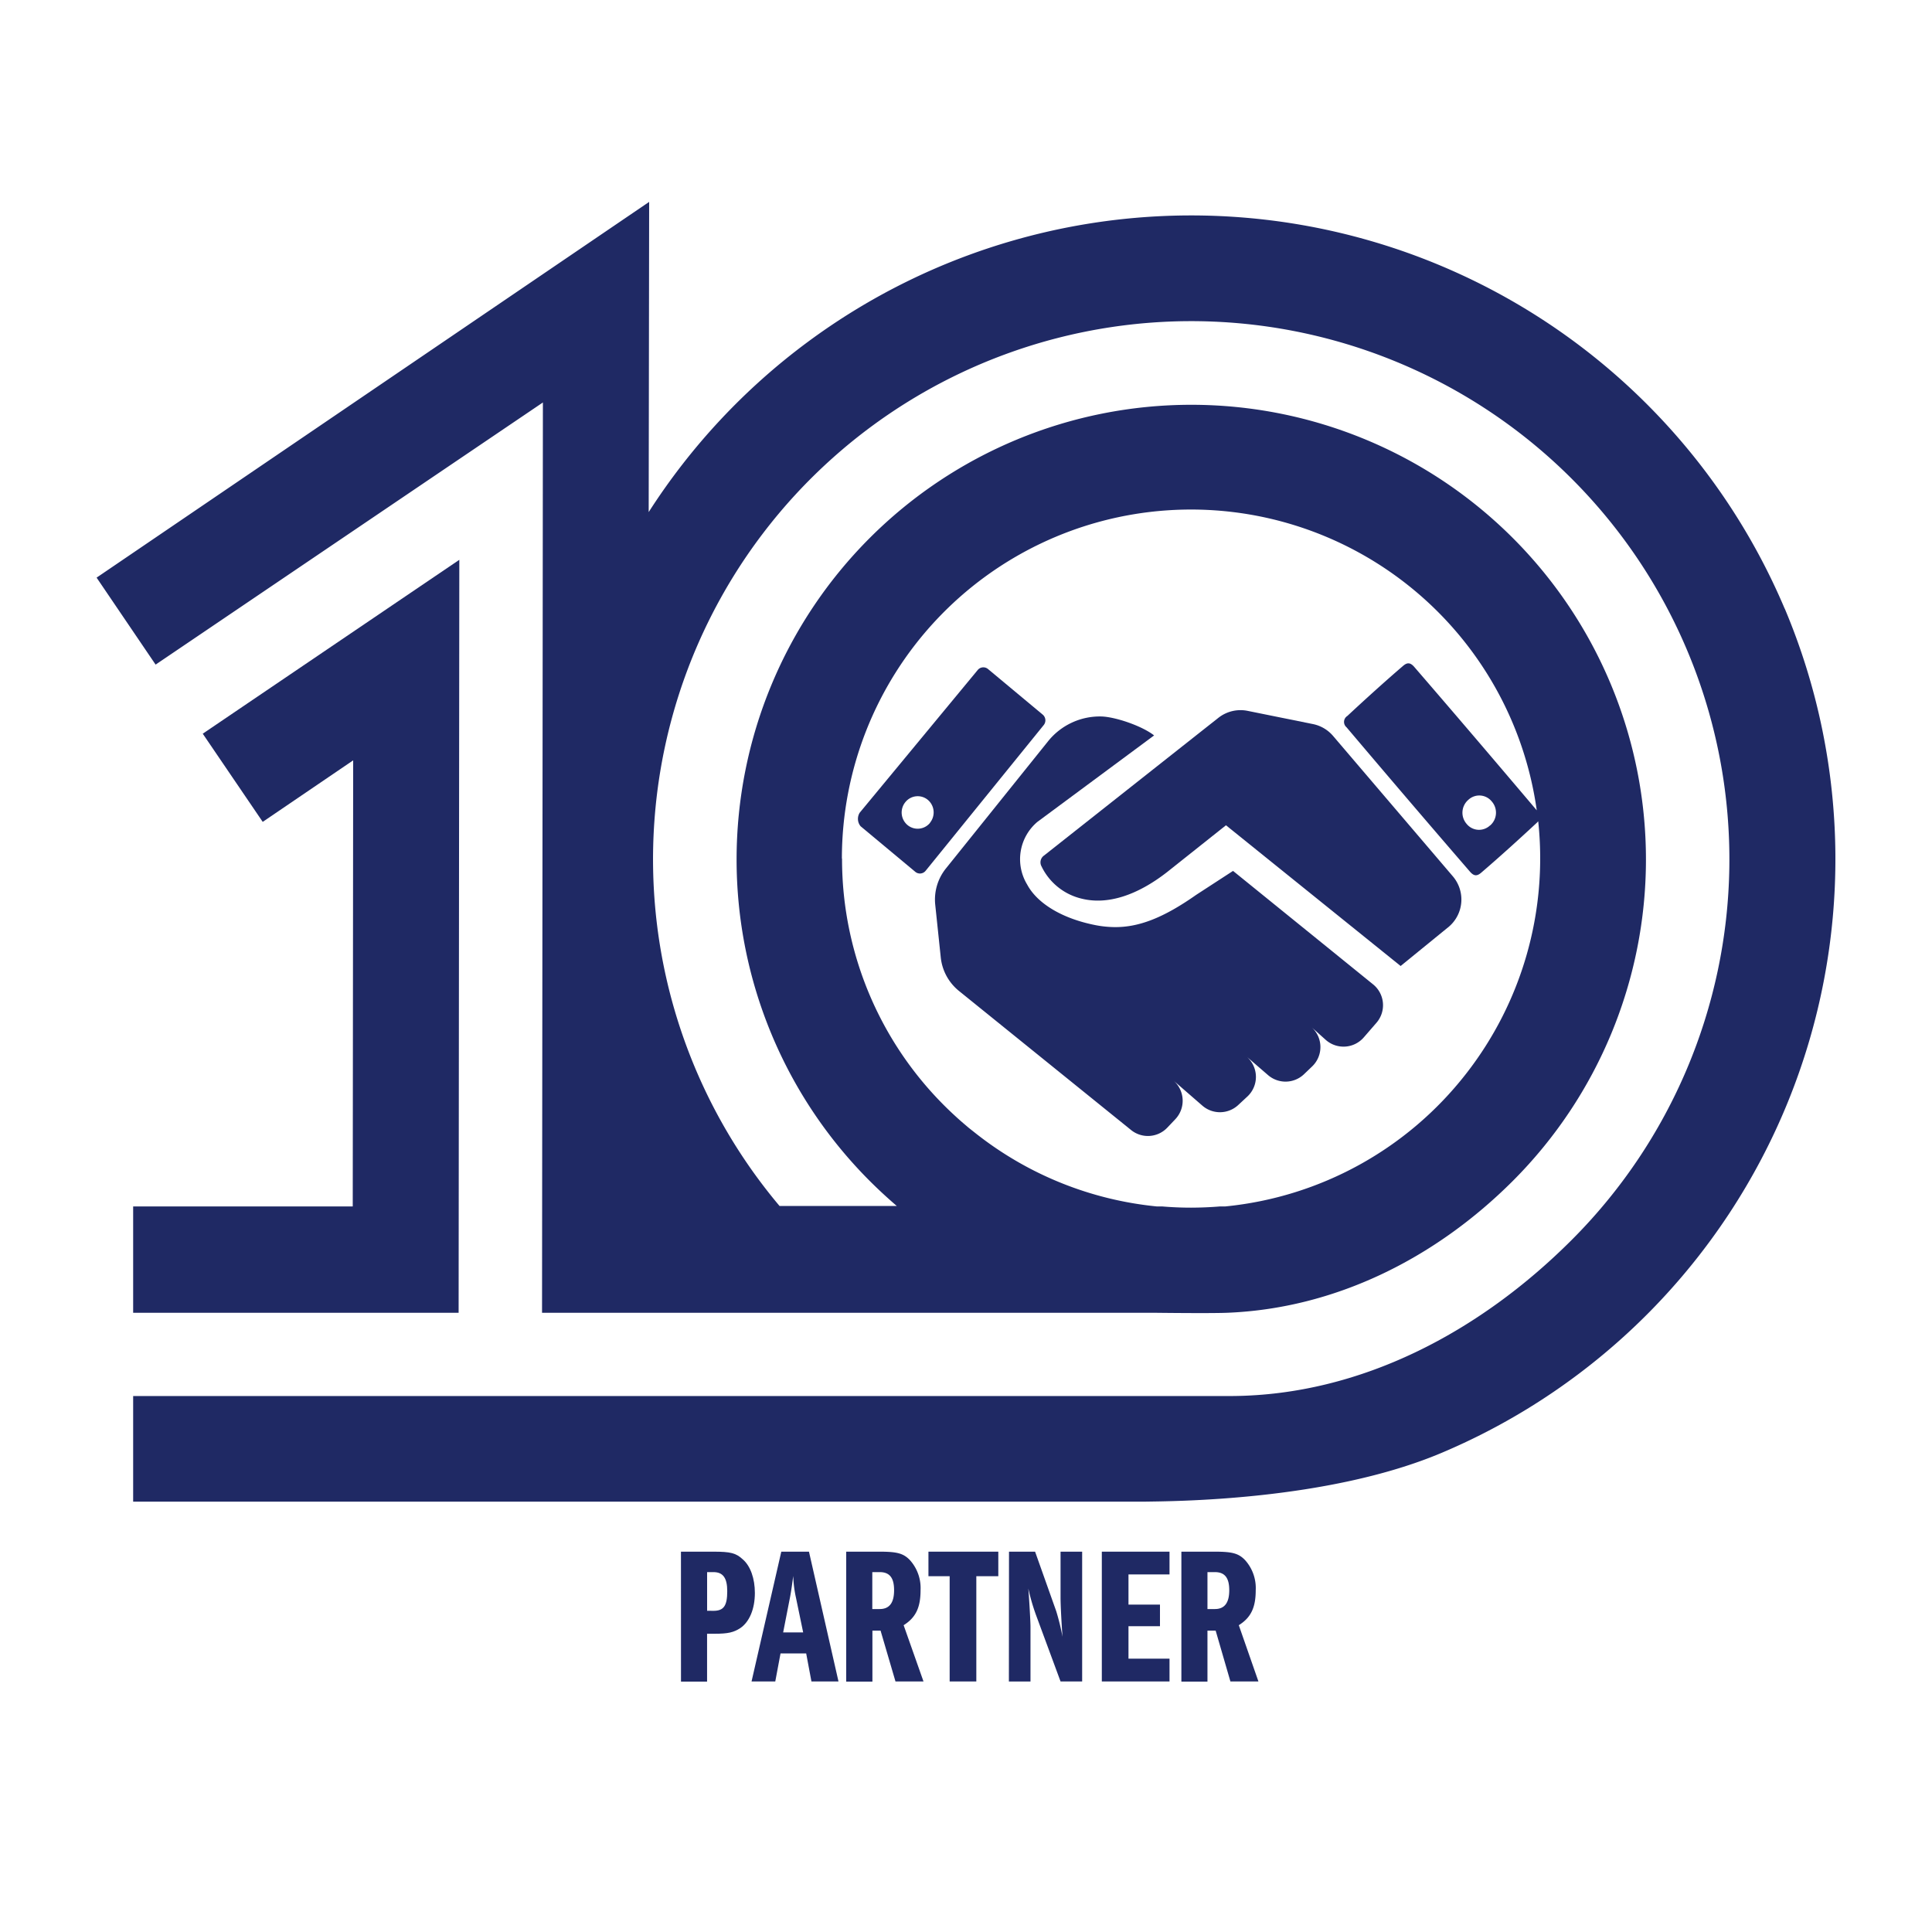
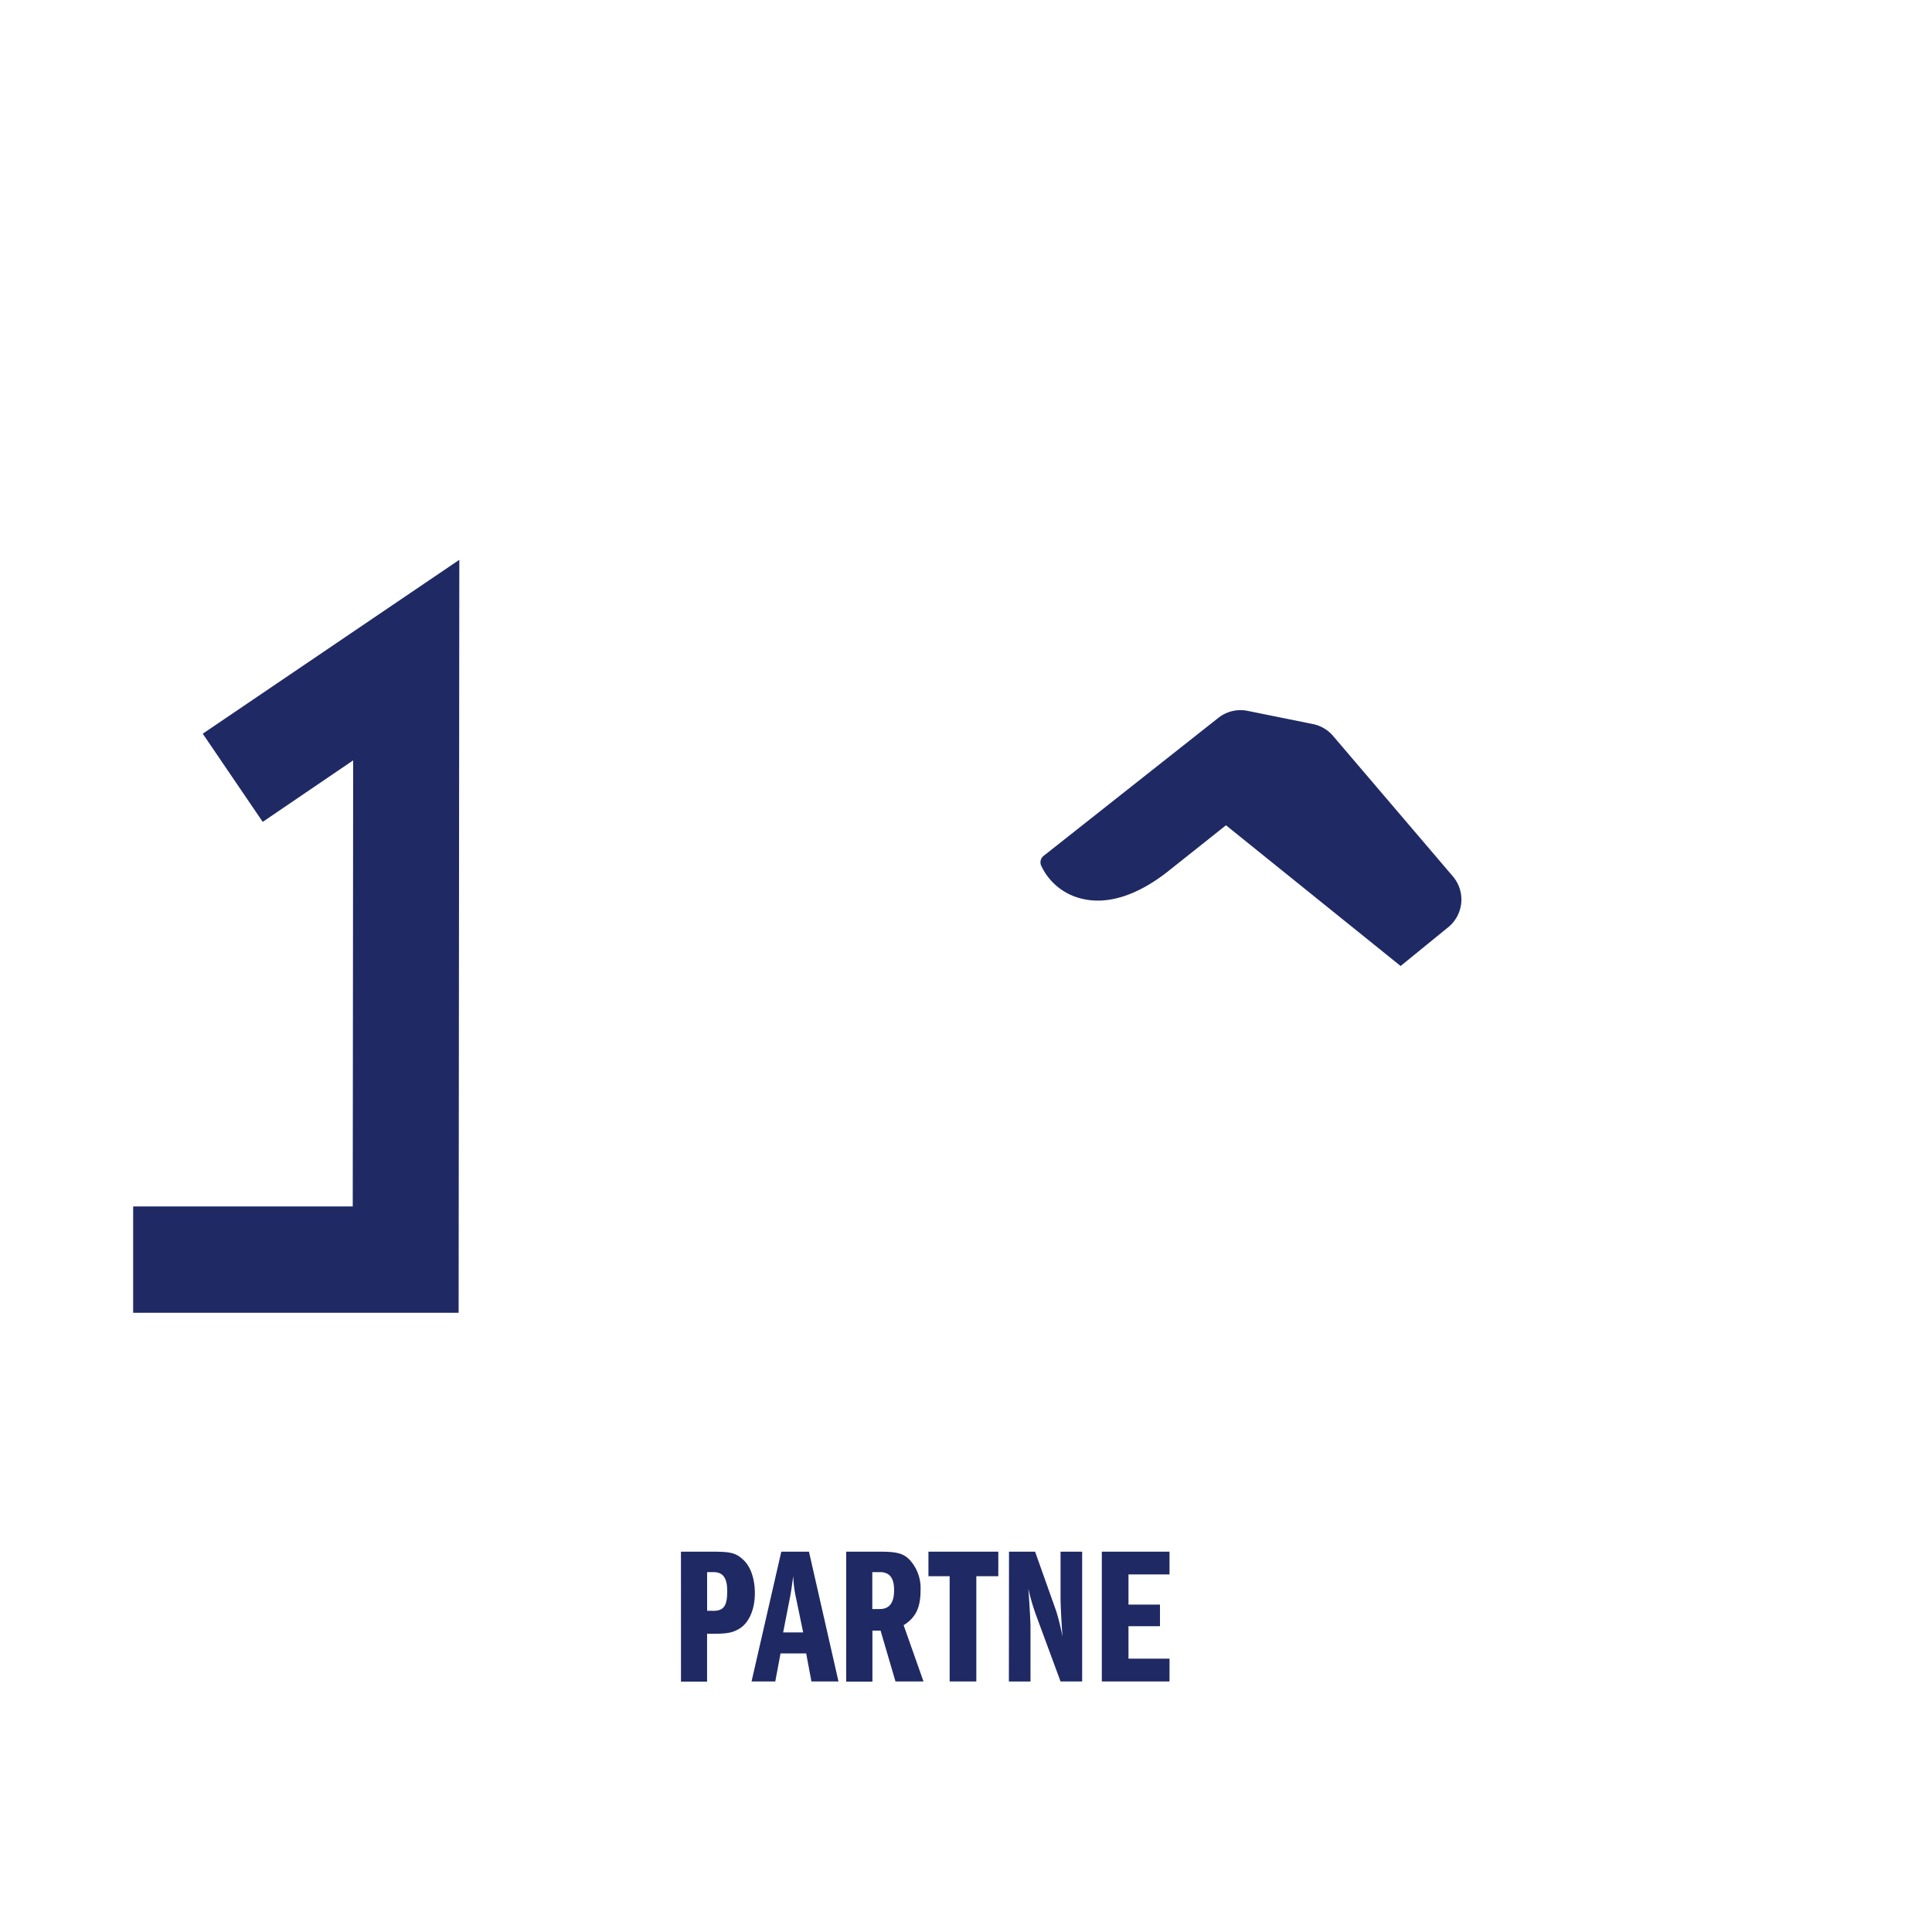
<svg xmlns="http://www.w3.org/2000/svg" viewBox="0 0 500 500">
  <polygon points="34.46 312.23 34.46 339.75 118.69 339.75 118.87 144.88 52.47 189.88 67.99 212.7 91.4 196.78 91.29 312.23 34.46 312.23" style="fill:#1f2964" />
-   <path d="M461.88,157.53a166.78,166.78,0,0,0-294-25L168,52.25,25,149.49,40.27,172,140.5,104.16l-.22,235.59H299.17s13.7.17,18.27,0c28.05-1.07,54-14.06,74.07-34.12a117.67,117.67,0,1,0-166.42,0c2.27,2.27,4.61,4.42,7,6.48H201.75a139.28,139.28,0,1,1,205,8.79c-23.78,23.79-54.56,40.16-87.85,40.39-6.91,0-10.8,0-20.54,0H34.46v27.34h261.6c7.32-.13,47.49-.13,77.14-12.68a166.81,166.81,0,0,0,88.68-218.47Zm-244,64.67a90.35,90.35,0,0,1,179.83-12.49c-10.4-12.29-21.24-25-31.76-37.18-1-1.11-1.79-1.11-2.86-.18-4.66,4-9.88,8.73-14.4,12.94a1.82,1.82,0,0,0-.2,2.94c10.47,12.37,21.39,25.16,32,37.43,1,1.11,1.79,1.11,2.86.18,4.67-4,9.89-8.73,14.41-12.94l.33-.35A90.57,90.57,0,0,1,379.33,278h0a90.22,90.22,0,0,1-62.18,34.22h-1.37q-3.74.31-7.54.32c-2.54,0-5.06-.11-7.54-.32h-1.36a89.81,89.81,0,0,1-46.61-18.74l-2-1.58-.88-.75c-.84-.71-1.68-1.44-2.49-2.19l-.13-.12A90.11,90.11,0,0,1,217.92,222.2Zm167.74-8.58a4.13,4.13,0,0,1-6.06-.4A4.4,4.4,0,0,1,380,207a4.14,4.14,0,0,1,6.06.41A4.39,4.39,0,0,1,385.66,213.62Z" style="fill:#1f2964" />
-   <path d="M269.85,184.94l-14.16-11.8a1.88,1.88,0,0,0-2.67.27l-30.53,36.92a3,3,0,0,0,.23,3.5l14.16,11.8a1.88,1.88,0,0,0,2.67-.27l30.56-37.71A1.94,1.94,0,0,0,269.85,184.94Zm-29.15,28a4.12,4.12,0,0,1-5.84.58,4.24,4.24,0,0,1-.56-5.92,4.1,4.1,0,0,1,5.83-.59A4.25,4.25,0,0,1,240.7,212.9Z" style="fill:#1f2964" />
-   <path d="M248.16,256.44l44.55,36a6.92,6.92,0,0,0,9.39-.61l2.07-2.18a6.94,6.94,0,0,0-.47-10l7.47,6.49a6.94,6.94,0,0,0,9.27-.15l2.38-2.21a6.94,6.94,0,0,0-.19-10.33l5.53,4.78a6.92,6.92,0,0,0,9.3-.21l2.09-2a6.93,6.93,0,0,0-.12-10.19l3.65,3.27a6.93,6.93,0,0,0,9.87-.63l3.28-3.78a6.94,6.94,0,0,0-.88-9.94l-36.24-29.36-9.54,6.2c-8.43,5.92-14.88,8.46-21.32,8.34a27.47,27.47,0,0,1-4.51-.46c-8.82-1.69-15.29-5.65-17.91-10.55a12.64,12.64,0,0,1,2.65-16.22l30.2-22.37c-3.07-2.44-10.08-4.84-13.73-4.91a17.17,17.17,0,0,0-13.72,6.43l-26.38,32.85a12.84,12.84,0,0,0-2.81,9.46l1.42,13.55A12.88,12.88,0,0,0,248.16,256.44Z" style="fill:#1f2964" />
  <path d="M269.52,224.17l.21.42a15.49,15.49,0,0,0,10.28,8c6.55,1.6,14.15-.77,22-6.87l15.27-12.14L362.48,250,375,239.8a9.25,9.25,0,0,0,1-13l-31-36.34a9.26,9.26,0,0,0-5.21-3.07l-16.91-3.42a9.26,9.26,0,0,0-7.56,1.8l-4.27,3.37-40.84,32.26A2.15,2.15,0,0,0,269.52,224.17Z" style="fill:#1f2964" />
  <path d="M176.23,401.57h8.41c4.43,0,5.84.35,7.6,2,2,1.72,3.12,5,3.12,8.67,0,4.17-1.41,7.5-3.77,9.11-1.71,1.11-3.17,1.46-6.6,1.46h-2v12.39h-6.75Zm8.41,15.31c2.67,0,3.57-1.31,3.57-5.09,0-3.42-1.1-4.93-3.57-4.93H183v10Z" style="fill:#1f2964" />
  <path d="M209.36,401.57,217,435.16H210l-1.36-7.25H202l-1.36,7.25h-6.14l7.7-33.59ZM206,413.5a30,30,0,0,1-.71-5.64c-.3,2.22-.5,3.73-.8,5.34l-1.81,9.27h5.18Z" style="fill:#1f2964" />
  <path d="M219,401.57h8.66c4.53,0,6.15.45,7.81,2.17a10.8,10.8,0,0,1,2.77,7.8c0,4.53-1.26,7.1-4.38,9.06L239,435.16h-7.25L227.89,422h-2.11v13.2H219Zm8.66,14.85c2.52,0,3.73-1.61,3.73-4.88s-1.21-4.68-3.73-4.68h-1.91v9.56Z" style="fill:#1f2964" />
  <path d="M252.67,435.16h-6.9V407.92h-5.49v-6.35h18.08v6.35h-5.69Z" style="fill:#1f2964" />
  <path d="M261.13,401.57h6.75L273.36,417a60.86,60.86,0,0,1,1.62,6.6c-.21-2.77-.51-7.91-.51-10.18V401.57h5.59v33.59h-5.59L268.13,418a53.7,53.7,0,0,1-2-6.9c.26,3.22.56,8.61.56,9.92v14.15h-5.59Z" style="fill:#1f2964" />
  <path d="M292.05,415.27h8.15v5.59h-8.15v8.4h10.62v5.9H285.15V401.57h17.52v5.89H292.05Z" style="fill:#1f2964" />
-   <path d="M305.74,401.57h8.66c4.54,0,6.15.45,7.81,2.17a10.8,10.8,0,0,1,2.77,7.8c0,4.53-1.26,7.1-4.38,9.06l5.08,14.56h-7.25L314.61,422h-2.12v13.2h-6.75Zm8.66,14.85c2.52,0,3.73-1.61,3.73-4.88s-1.21-4.68-3.73-4.68h-1.91v9.56Z" style="fill:#1f2964" />
</svg>